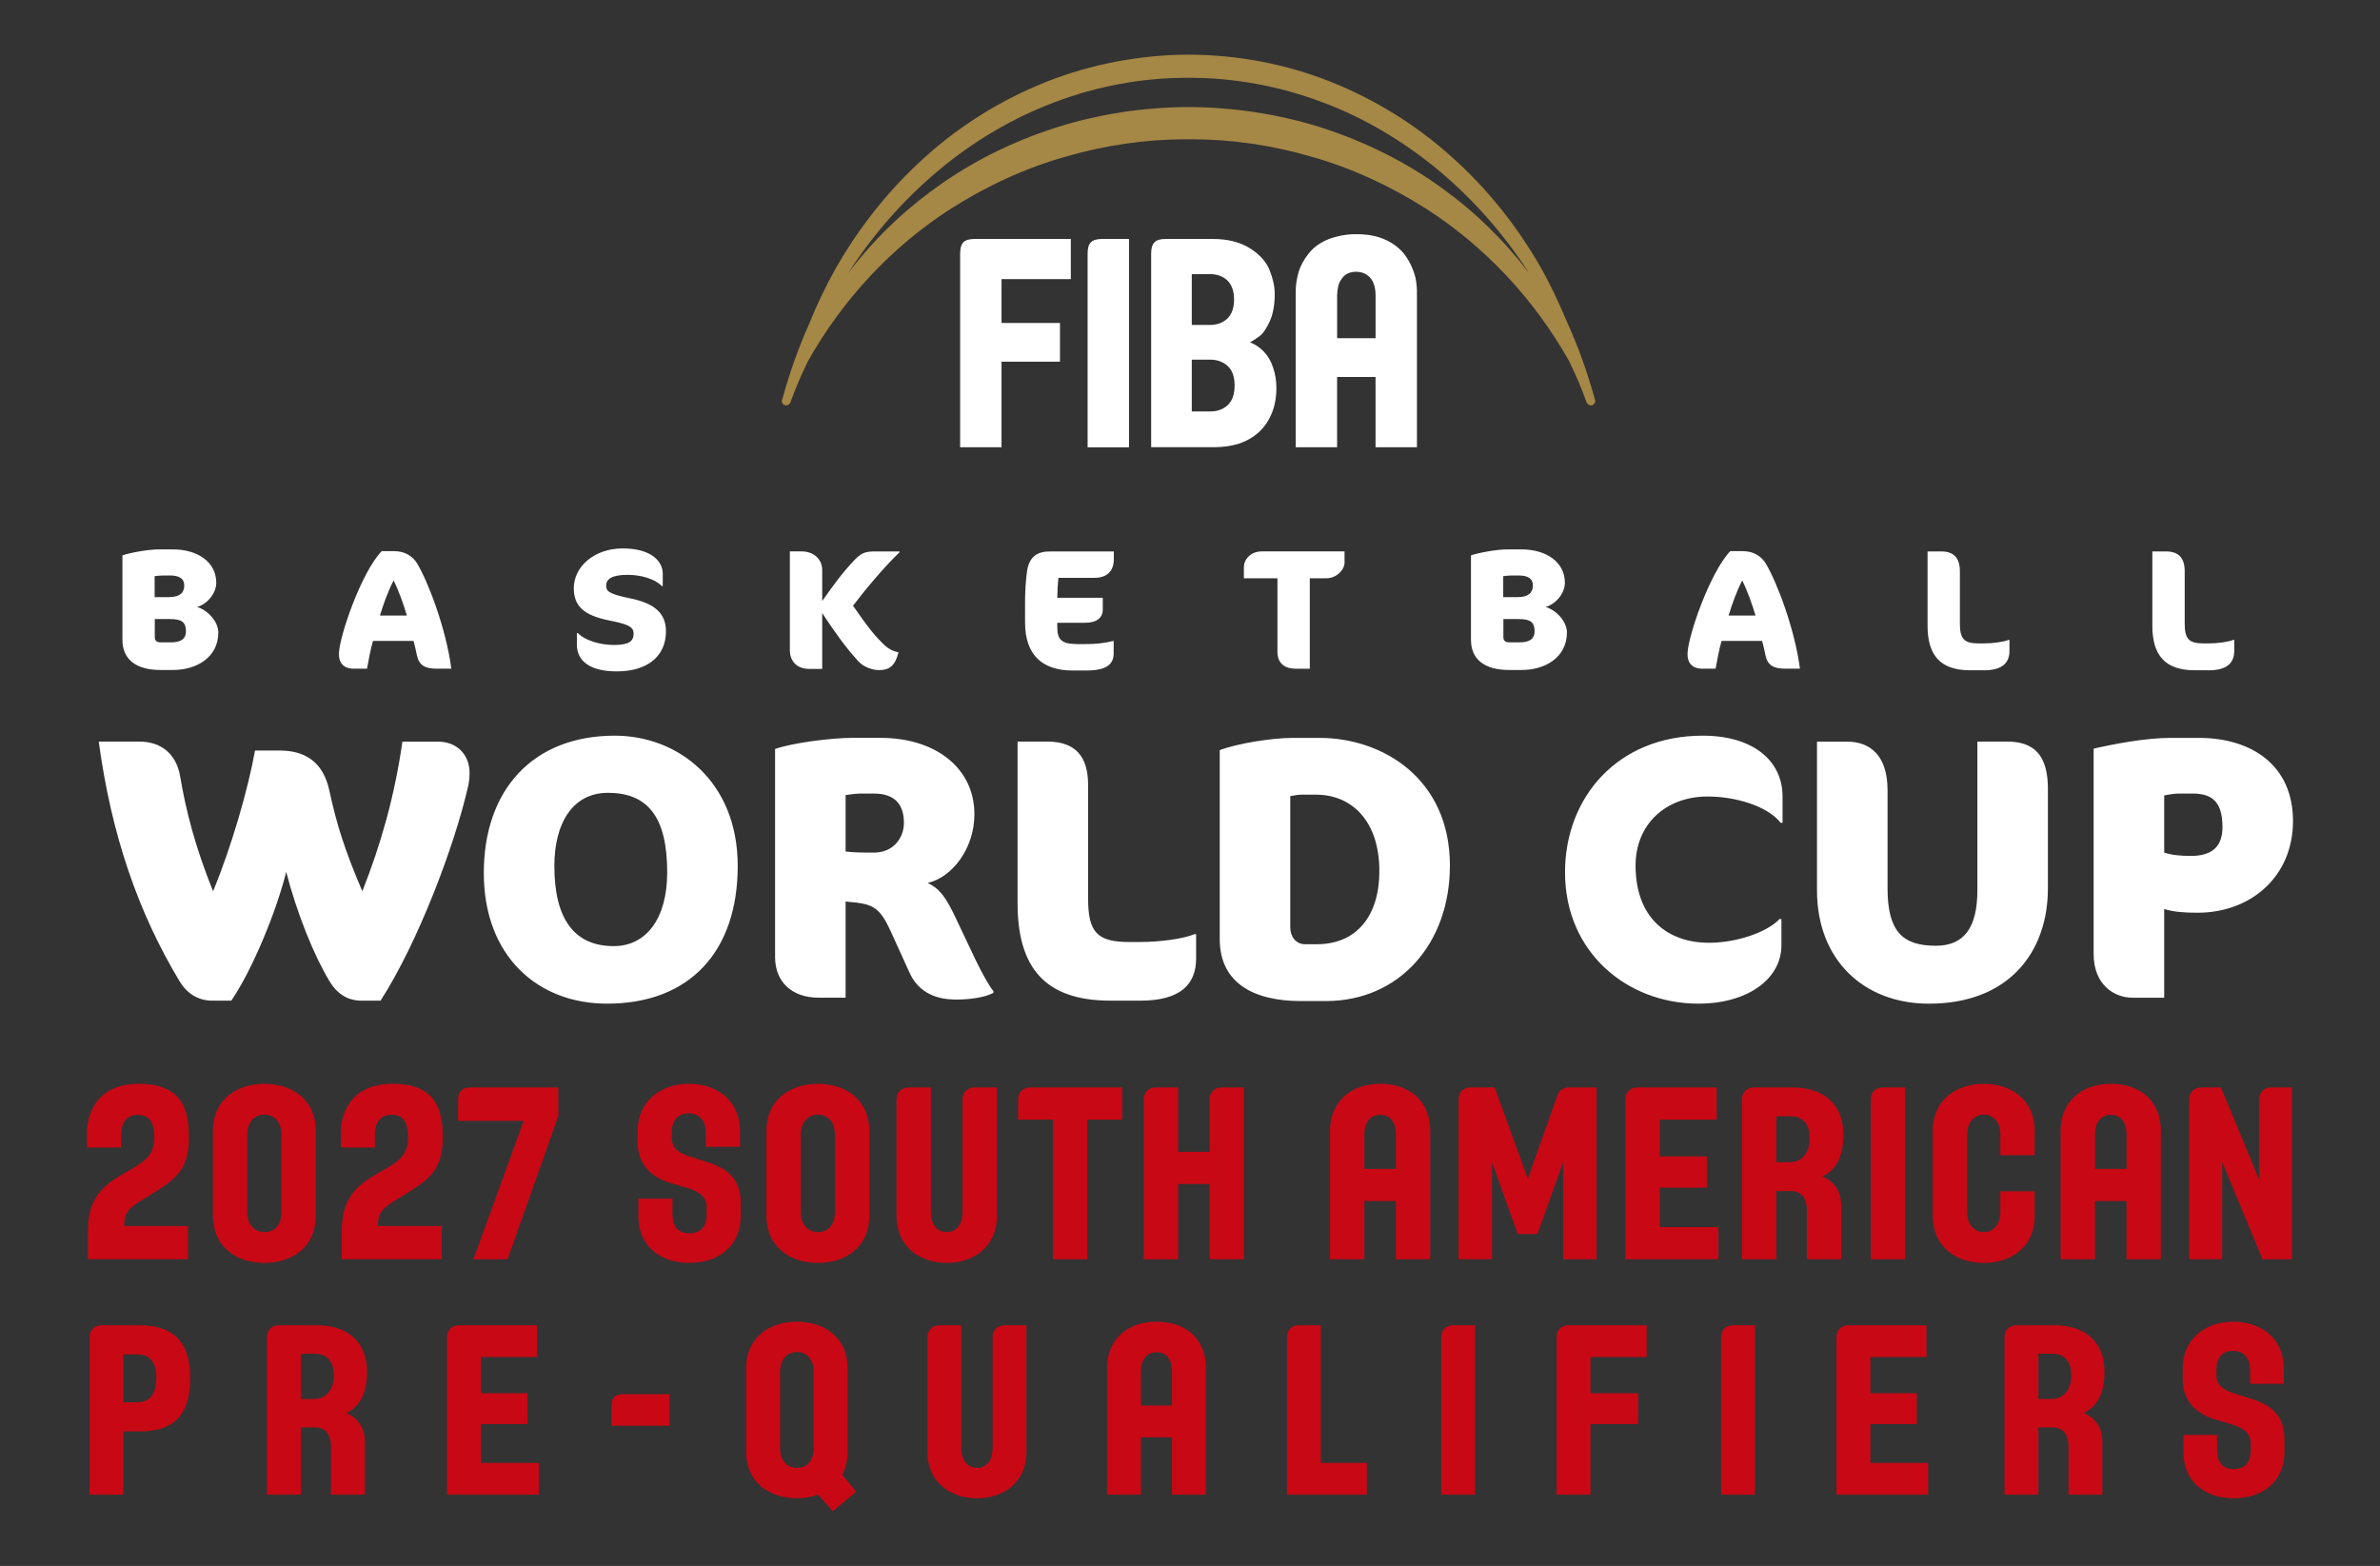
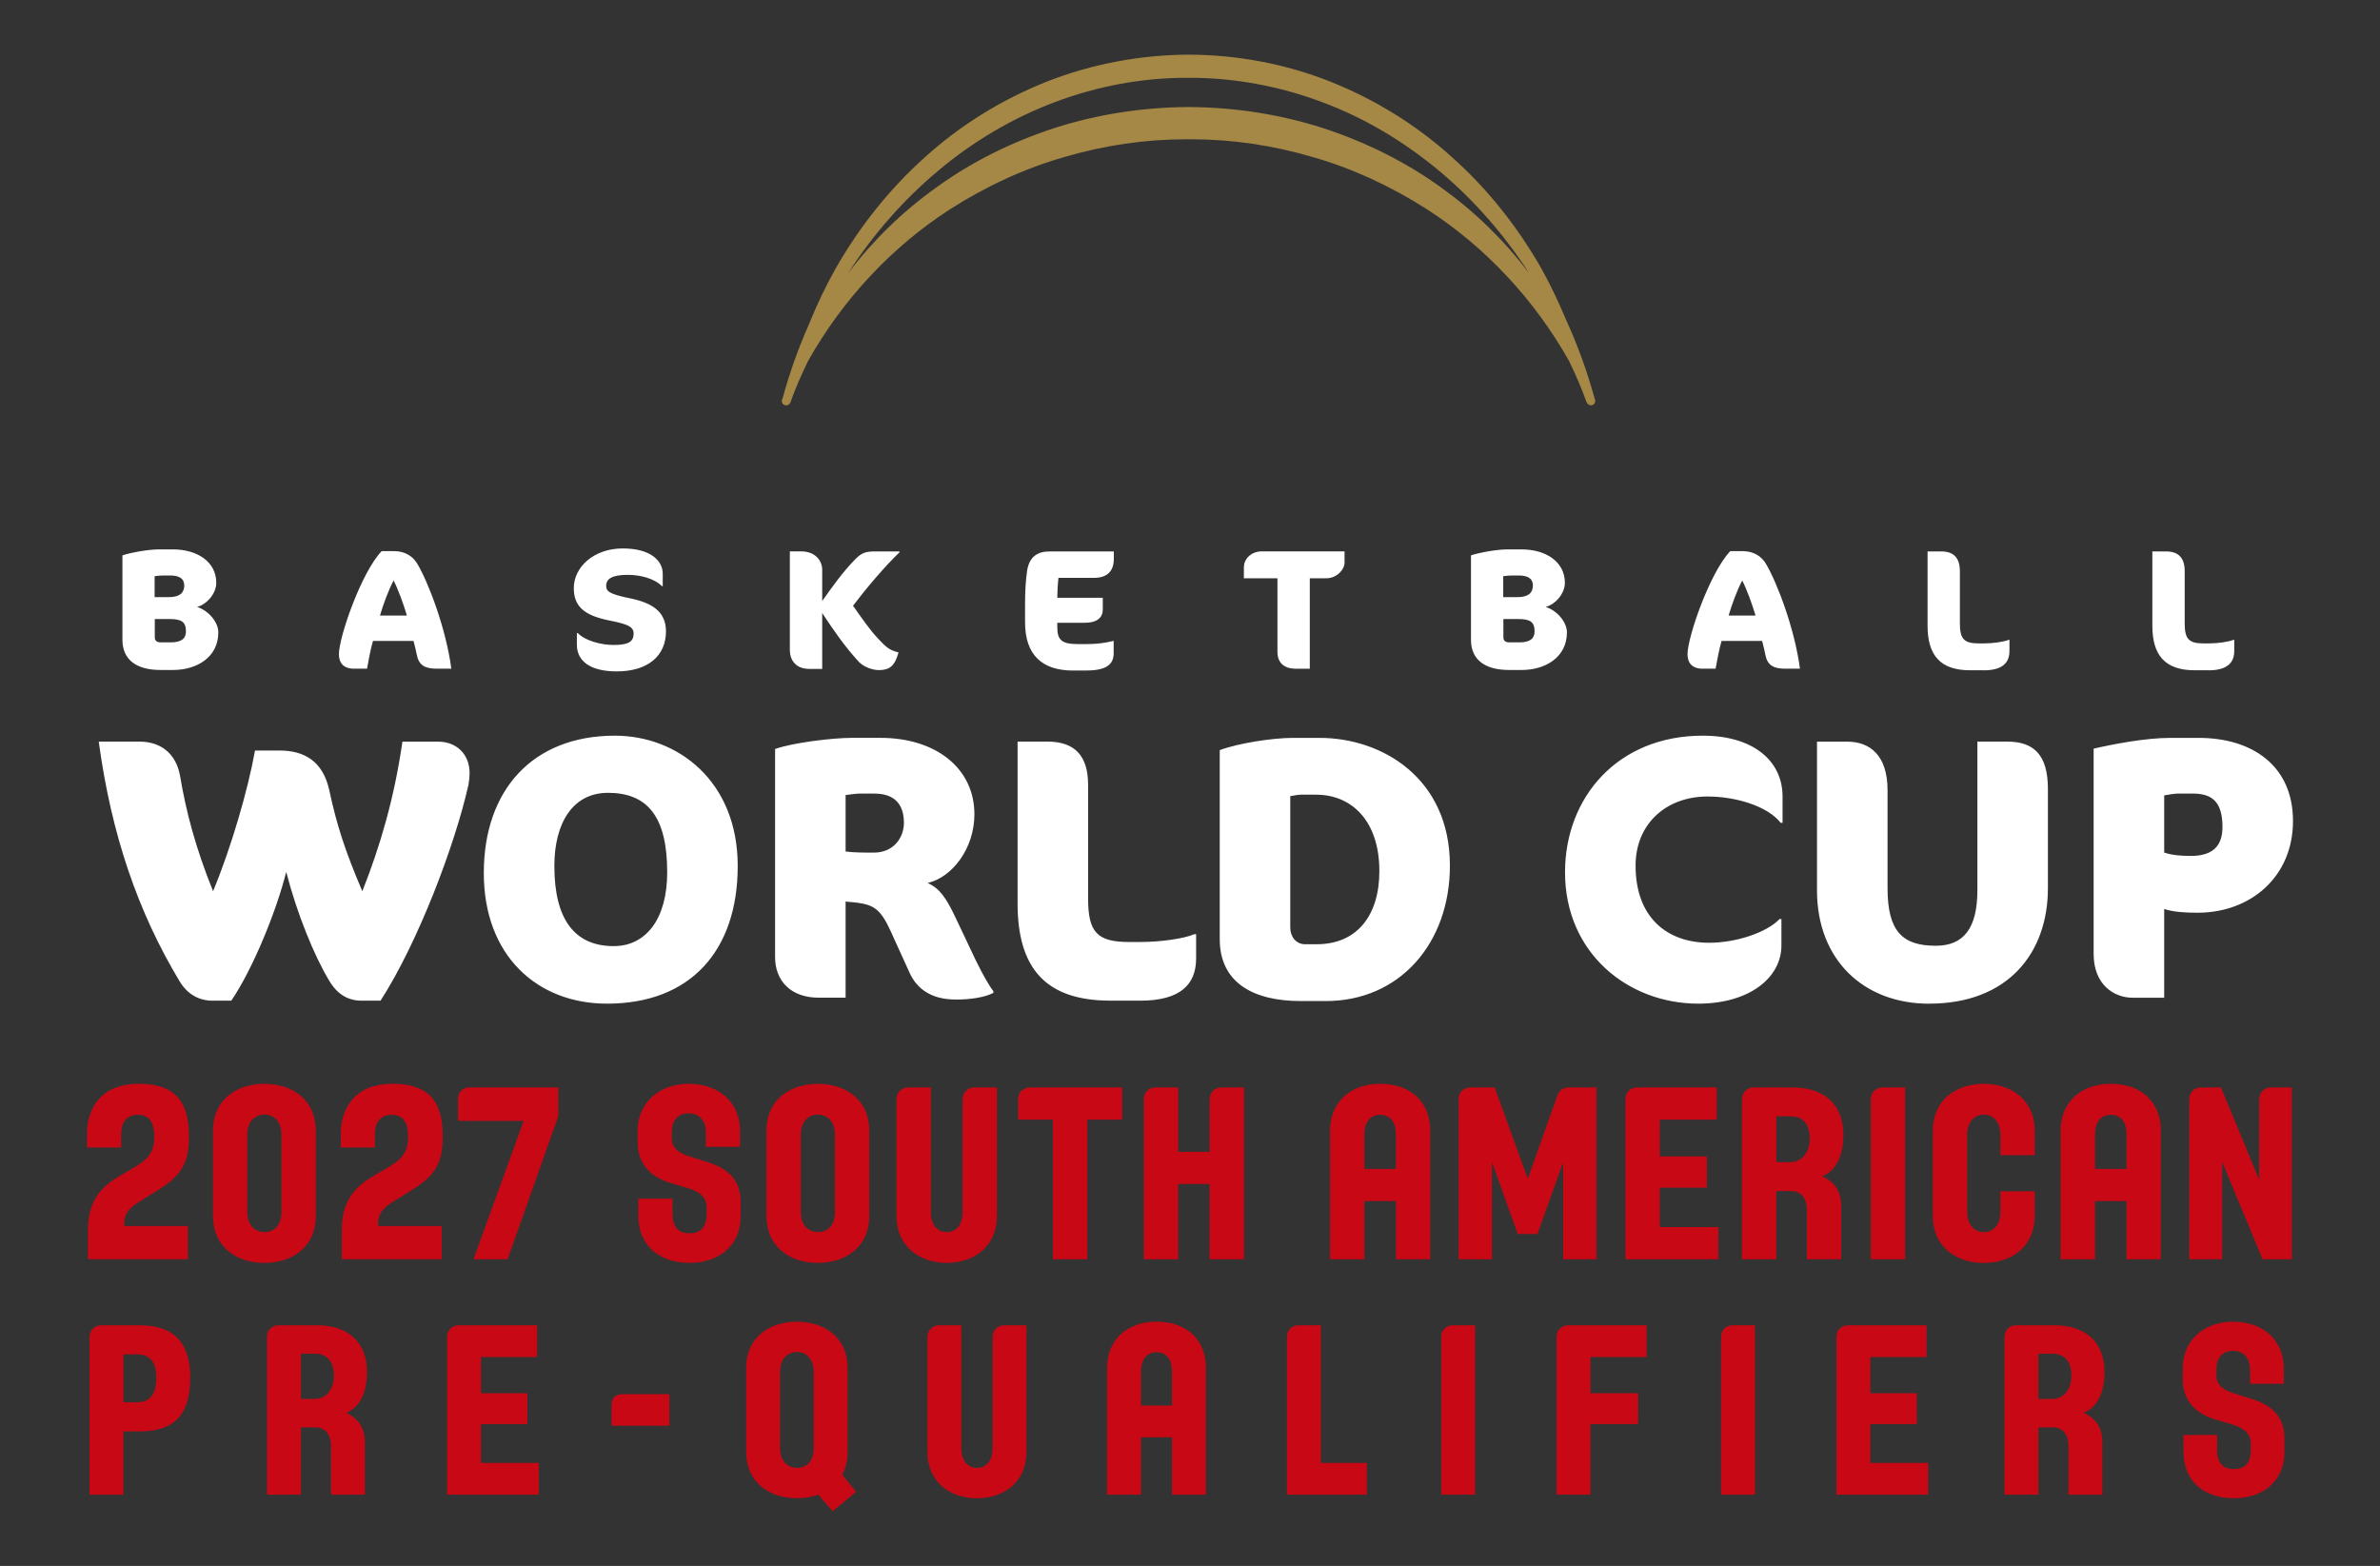
<svg xmlns="http://www.w3.org/2000/svg" id="Layer_1" data-name="Layer 1" version="1.1" viewBox="0 0 773.86 509.17">
  <rect x="0" y="0" width="773.86" height="509.17" fill="#333333" stroke="none" />
  <defs>
    <style>
      .cls-1 {
        fill: #e3000f;
      }

      .cls-1, .cls-2, .cls-3 {
        stroke-width: 0px;
      }

      .cls-4 {
        opacity: .85;
      }

      .cls-2 {
        fill: #a58746;
      }

      .cls-3 {
        fill: #fff;
      }
    </style>
  </defs>
  <g>
    <path id="Competition_Name" data-name="Competition Name" class="cls-3" d="M123.71,325.38h-6.27c-2.66,0-7-.84-10.26-6.27-5.07-8.33-10.62-22.09-14.12-35.61-3.14,12.67-10.86,31.62-17.86,41.88h-6.28c-2.53,0-7.24-.84-10.5-6.27-13.52-22.45-22.21-47.67-26.31-77.97h13.27c6.76,0,11.83,3.74,13.16,11.11,1.93,11.47,4.95,23.17,10.74,37.54,5.91-14.24,11.34-32.96,13.64-45.75h7.97c8.09,0,14.12,3.5,16.18,12.92,2.41,11.23,5.07,19.55,10.74,32.83,5.79-14.61,10.38-30.17,13.04-48.64h11.58c5.92,0,10.26,3.98,10.26,10.26,0,1.21-.12,2.42-.36,3.75-4.47,19.91-16.54,51.54-28.61,70.24M197.63,257.79c12.79,0,19.31,7.6,19.31,25.83,0,15.32-7,24.02-17.38,24.02-12.55,0-19.31-8.45-19.31-26.07,0-14,6.04-23.77,17.38-23.77M197.39,326.35c27.04,0,42.48-17.14,42.48-44.78s-19.55-42.36-39.95-42.36c-26.79,0-42.61,17.75-42.61,44.66s17.39,42.48,40.07,42.48M284.25,258.04c6.64,0,9.66,3.5,9.66,9.53,0,4.71-3.26,9.66-9.78,9.66-3.5,0-6.4,0-9.18-.36v-18.35c1.69-.24,3.62-.48,4.59-.48h4.71ZM310.68,325.02c4.95,0,9.53-.72,12.31-2.17v-.6c-1.21-1.45-3.38-5.2-5.79-10.15l-6.4-13.52c-3.14-6.64-5.19-9.65-9.18-11.47,7.97-1.81,15.21-11.22,15.21-22.33,0-15.09-12.67-24.86-30.53-24.86h-9.29c-6.4,0-19.19,1.57-24.99,3.62v67.71c0,7.72,5.19,13.15,14.12,13.15h8.81v-31.26c1.33.12,2.54.24,3.62.36,5.44.72,7.73,2.05,10.98,9.17l6.15,13.52c2.41,5.43,7.24,8.81,14.97,8.81M370.7,325.38c13.16,0,18.22-5.31,18.22-13.76v-7.85h-.6c-3.38,1.45-10.99,2.53-17.62,2.53h-3.62c-10.38,0-13.28-3.25-13.28-14.11v-36.94c0-9.41-4.22-14.12-13.28-14.12h-9.65v52.62c0,21.01,9.05,31.62,30.17,31.62h9.66M427.98,258.4c11.35,0,20.52,8.32,20.52,24.86,0,14.24-7.12,23.77-20.39,23.77h-3.75c-3.01,0-4.83-2.54-4.83-5.43v-42.73c1.21-.24,2.78-.48,3.63-.48h4.83M431.13,325.5c23.89,0,40.31-18.71,40.31-44.05,0-28.36-21.97-41.52-42.37-41.52h-8.69c-6.52,0-17.62,1.69-23.78,3.98v61.43c0,14.49,11.35,20.16,26.31,20.16h8.21M579.6,267.57v-8.57c0-11.71-9.65-19.79-25.95-19.79-27.76,0-44.78,20.16-44.78,44.42,0,26.31,20.51,42.72,43.33,42.72,16.3,0,27.03-8.21,27.03-18.95v-8.57h-.6c-4.1,4.34-14,7.72-22.93,7.72-13.52,0-23.89-8.09-23.89-25.11,0-13.51,9.9-22.45,23.41-22.45,9.18,0,19.56,3.14,23.78,8.57h.6ZM627.26,326.35c25.71,0,38.62-16.54,38.62-37.54v-32.35c0-10.98-4.59-15.32-13.16-15.32h-9.77v48.28c0,12.43-4.47,18.1-13.52,18.1-10.74,0-15.69-4.58-15.69-18.7v-31.86c0-11.47-5.8-15.81-13.16-15.81h-9.78v48.4c0,22.45,15.09,36.81,36.45,36.81M712.86,258.03c5.92,0,9.78,2.18,9.78,10.86,0,6.04-3.01,9.42-10.26,9.42-3.26,0-6.15-.24-8.69-1.09v-18.59c1.09-.24,3.5-.6,4.59-.6h4.59M714.55,296.78c17.26,0,31.02-11.7,31.02-29.81s-13.4-27.04-30.66-27.04h-9.29c-7.97,0-18.59,2.05-24.87,3.5v66.75c0,10.02,6.64,14.24,12.68,14.24h10.26v-28.85c3.02.97,6.76,1.21,10.87,1.21M55.2,201.29c3.93,0,5.26,1,5.26,4.04,0,2.16-1.33,3.54-4.87,3.54h-3.38c-1.22,0-1.88-.55-1.88-1.66v-5.93h4.87M55.2,187.12c3.04,0,4.71.94,4.71,3.27s-1.44,3.77-4.98,3.77h-4.65v-6.81c.72-.11,1.99-.22,2.6-.22h2.33M56.31,217.85c7.47,0,14.68-3.99,14.68-12.24,0-3.32-3.22-7.14-6.93-8.25,3.16-.83,6.26-4.32,6.26-7.86,0-6.93-6.31-10.86-14.06-10.86h-4.66c-3.32,0-8.97,1-11.79,1.94v27.47c0,6.54,4.65,9.8,12.35,9.8h4.16M127.98,188.74c1.55,3.05,3.21,7.64,4.32,11.41h-8.75c1.1-3.77,2.77-8.25,4.43-11.41M146.75,217.43c-1.71-13.01-7.47-28.13-11.13-34.23-1.27-2.1-3.71-3.99-7.42-3.99h-4.1c-6.65,6.93-13.9,27.97-13.9,33.51,0,2.82,1.49,4.71,4.88,4.71h4.26c.45-2.38,1.1-6.26,1.94-9.03h13.18c.44,1.61.78,3.1,1.06,4.49.66,3.44,2.66,4.54,6.48,4.54h4.76ZM200.53,218.31c10.19,0,16.01-5.1,16.01-13.01,0-5.92-3.76-9.14-11.63-10.74-7.09-1.44-7.81-2.38-7.81-4.1,0-2.16,1.77-3.54,6.98-3.54,3.99,0,8.59,1.11,11.13,3.66h.28v-4.05c0-3.93-3.6-8.2-13.02-8.2s-15.9,6.09-15.9,12.9c0,5.81,3.22,8.87,11.53,10.52,5.81,1.17,7.92,1.94,7.92,4.26,0,2.55-1.55,3.71-6.43,3.71-4.37,0-9.36-1.44-11.74-3.88h-.28v3.78c0,5.48,4.54,8.69,12.95,8.69M267.34,185.27c0-2.99-2.27-5.98-6.81-5.98h-3.71v32.18c0,2.93,1.77,6.03,6.31,6.03h4.21v-18.16c4.04,6.09,7.25,10.74,11.79,15.73,1.61,1.78,4.54,2.82,6.65,2.82,3.49,0,5.21-1.39,6.37-5.76-3.16-.71-4.32-2.05-6.54-4.37-3.1-3.27-5.64-7.15-8.25-10.8,3.88-5.15,10.3-12.79,15.12-17.38v-.28h-7.7c-3.16,0-4.54.34-6.7,2.55-4.16,4.26-7.31,8.75-10.74,13.57v-10.14M353.19,218.02c6.75,0,8.92-2.11,8.92-5.6v-4.04c-3.11.77-5.76,1.05-8.92,1.05h-2.77c-5.32,0-6.64-1.44-6.64-5.54v-1.39h9.02c3.71,0,5.77-1.55,5.77-4.31v-3.82h-14.79c0-1.83.16-4.6.38-6.48h11.63c4.43,0,6.37-2.44,6.37-6.09v-2.49h-20.83c-3.71,0-6.64,1.44-7.37,6.32-.44,2.93-.66,6.81-.66,10.3v6.42c0,10.58,5.54,15.68,15.56,15.68h4.32M431.31,188.03c3.21,0,5.87-2.72,5.87-5.09v-3.66h-26.8c-3.88,0-5.93,2.77-5.93,5.09v3.66h10.91v23.93c0,4.04,2.77,5.48,5.92,5.48h4.6v-29.41h5.43M493.71,201.29c3.93,0,5.26,1,5.26,4.04,0,2.16-1.33,3.54-4.87,3.54h-3.38c-1.22,0-1.89-.55-1.89-1.66v-5.93h4.88M493.71,187.12c3.05,0,4.71.94,4.71,3.27s-1.44,3.77-4.98,3.77h-4.66v-6.81c.72-.11,2-.22,2.61-.22h2.32M494.82,217.85c7.47,0,14.67-3.99,14.67-12.24,0-3.32-3.21-7.14-6.93-8.25,3.16-.83,6.26-4.32,6.26-7.86,0-6.93-6.31-10.86-14.07-10.86h-4.66c-3.32,0-8.97,1-11.8,1.94v27.47c0,6.54,4.66,9.8,12.36,9.8h4.16M566.49,188.74c1.54,3.05,3.21,7.64,4.32,11.41h-8.75c1.11-3.77,2.77-8.25,4.43-11.41M585.26,217.43c-1.72-13.01-7.47-28.13-11.14-34.23-1.27-2.1-3.71-3.99-7.42-3.99h-4.1c-6.64,6.93-13.9,27.97-13.9,33.51,0,2.82,1.5,4.71,4.88,4.71h4.25c.46-2.38,1.11-6.26,1.94-9.03h13.19c.44,1.61.77,3.1,1.05,4.49.66,3.44,2.66,4.54,6.48,4.54h4.77ZM645.02,217.96c6.04,0,8.36-2.44,8.36-6.31v-3.6h-.27c-1.56.66-5.04,1.16-8.09,1.16h-1.67c-4.76,0-6.09-1.49-6.09-6.48v-16.95c0-4.32-1.93-6.48-6.08-6.48h-4.43v24.14c0,9.64,4.15,14.51,13.84,14.51h4.43M718.11,217.96c6.04,0,8.36-2.44,8.36-6.31v-3.6h-.27c-1.55.66-5.04,1.16-8.09,1.16h-1.66c-4.77,0-6.09-1.49-6.09-6.48v-16.95c0-4.32-1.94-6.48-6.09-6.48h-4.43v24.14c0,9.64,4.14,14.51,13.84,14.51h4.43" />
    <g id="FIBA">
-       <path class="cls-3" d="M312.19,145.43v-63.01c0-1.73.37-2.95,1.07-3.66.74-.72,1.96-1.06,3.65-1.06h31.27v13.05h-22.53v14.26h19v12.6h-19v27.82h-13.46ZM353.64,145.43v-63.01c0-1.73.36-2.95,1.09-3.66.72-.72,1.94-1.06,3.65-1.06h8.72v67.74h-13.46ZM374.3,145.43v-63.01c0-1.73.37-2.95,1.11-3.66.71-.72,1.93-1.06,3.62-1.06h15.29c4.89,0,8.93,1.04,12.12,3.04,3.22,2.05,5.34,4.44,6.4,7.17,1.1,2.75,1.64,5.32,1.64,7.69,0,3.49-.53,6.41-1.57,8.79-1.07,2.35-2.2,4.06-3.46,4.99-1.24.92-2.28,1.57-3.02,1.94,1.64.6,3.12,1.6,4.46,2.96,1.36,1.4,2.37,3.13,3.06,5.25.71,2.07,1.07,4.26,1.07,6.57,0,3.23-.55,6.04-1.58,8.46-1,2.4-2.41,4.4-4.19,6.01-1.8,1.64-3.93,2.85-6.35,3.67-2.48.77-5.13,1.17-8.05,1.17h-20.56ZM387.51,105.66h5.87c2.33,0,4.21-.69,5.68-2.06,1.44-1.38,2.2-3.43,2.2-6.19s-.76-4.86-2.2-6.24c-1.47-1.36-3.35-2.04-5.68-2.04h-5.87v16.52ZM387.51,133.79h5.96c2.31,0,4.24-.67,5.72-2.07,1.5-1.41,2.24-3.51,2.24-6.37s-.74-4.93-2.24-6.32c-1.49-1.38-3.41-2.09-5.72-2.09h-5.96v16.86ZM421.3,145.43v-50.87c0-1.84.31-3.73.88-5.86.57-2.09,1.68-4.17,3.34-6.28,1.67-2.06,3.87-3.65,6.62-4.71,2.79-1.02,5.72-1.57,8.87-1.57,2.81,0,5.27.35,7.32.99,2.08.68,3.82,1.56,5.29,2.65,1.46,1.07,2.67,2.29,3.54,3.63.93,1.34,1.63,2.68,2.15,4.05.56,1.34.94,2.64,1.12,3.89.2,1.25.29,2.31.29,3.21v50.87h-13.46v-22.85h-12.5v22.85h-13.47ZM434.77,109.97h12.5v-13.92c0-1.43-.22-2.75-.63-3.87-.45-1.15-1.16-2.09-2.15-2.77-.99-.68-2.14-1.04-3.48-1.04-1.83,0-3.24.55-4.2,1.59-.95,1.07-1.54,2.19-1.73,3.32-.21,1.14-.31,2.07-.31,2.77v13.92Z" />
      <path class="cls-2" d="M518.48,129.53c-2.41-8.77-5.53-17.36-9.27-25.54-2.61-6.23-5.24-11.69-8.05-16.72-7.92-13.86-17.68-26.03-29.04-36.16-11.56-10.45-24.9-18.73-39.66-24.61-14.56-5.74-30.06-8.68-46.04-8.73-15.69.05-31.58,3.08-46,8.75-14.78,5.88-28.12,14.15-39.67,24.59-11.37,10.19-21.14,22.36-29.03,36.18-3.19,5.65-6.06,11.65-8.77,18.34-3.4,7.66-6.26,15.73-8.49,23.91-.04.1-.08.2-.17.36-.12.38-.1.76.06,1.11.17.35.47.61.83.73.15.04.31.07.47.07.32,0,.63-.13.85-.31.23-.16.36-.36.44-.53l.16-.3s.01-.1.03-.14l.02-.08c1.47-4.09,3.29-8.35,5.54-12.98,11.33-20.17,27.34-37.27,46.31-49.49,11.98-7.63,24.48-13.34,37.15-16.94,12.99-3.81,26.27-5.75,39.48-5.75h1.64c13.24,0,26.52,1.93,39.47,5.75,12.6,3.58,25.1,9.28,37.14,16.94,19.03,12.25,35.06,29.39,46.36,49.52,2.36,4.89,4.09,8.98,5.46,12.84.02.07.06.16.1.28.03.13.08.23.14.3.05.1.12.17.17.21l.09.11c.07.09.16.22.32.31.39.25.86.3,1.22.18.34-.13.63-.39.8-.72.17-.35.2-.73.07-1.1-.04-.14-.1-.29-.13-.37M497.14,88.74c-8.09-10.64-17.65-19.95-28.48-27.72-11.43-8.28-24.53-14.86-38.99-19.54-13.76-4.35-28.31-6.6-43.2-6.68-14.98.09-29.51,2.35-43.22,6.71-14.42,4.66-27.54,11.24-38.95,19.55-10.86,7.76-20.46,17.11-28.6,27.85,8.13-12.61,17.92-23.77,29.09-33.17,23.21-19.62,51.98-30.44,80.99-30.44h1.23c14.36,0,29.2,2.74,42.89,7.92,13.48,4.99,26.34,12.57,38.24,22.49,11.09,9.32,20.8,20.38,29,33.02" />
    </g>
  </g>
  <g class="cls-4">
    <path class="cls-1" d="M29.11,486v-51.23c0-2.23,1.62-3.85,3.85-3.85h12.4c10.94,0,16.49,5.39,16.49,17.03,0,12.56-5.62,17.49-16.49,17.49h-5.24v20.57h-11.02ZM40.13,455.95h4.55c4.08,0,6.16-2.7,6.16-8.01,0-5.01-2.08-7.55-6.16-7.55h-4.55v15.56Z" />
    <path class="cls-1" d="M86.82,486v-51.23c0-2.26,1.56-3.85,3.85-3.85h12.4c9.86,0,16.26,5.32,16.26,15.1,0,6.09-1.85,11.32-6.78,13.41,4.08,1.77,6.09,5.01,6.09,9.48v17.1h-11.02v-15.64c0-4.47-2.24-6.24-5.08-6.24h-4.7v21.88h-11.02ZM97.84,454.88h4.47c3.93,0,6.24-3.39,6.24-7.47,0-4.78-2.16-7.24-6.24-7.24h-4.47v14.71Z" />
    <path class="cls-1" d="M145.38,486v-51.23c0-2.26,1.57-3.85,3.85-3.85h25.42v10.32h-18.26v11.79h15.1v10.02h-15.1v12.64h18.8v10.32h-29.82Z" />
    <path class="cls-1" d="M198.85,463.58v-6.39c0-2.77,1.08-3.85,3.85-3.85h14.95v10.25h-18.8Z" />
    <path class="cls-1" d="M278.37,485.08l-7.63,6.32-4.67-5.4c-2.12.77-4.48,1.16-6.96,1.16-9.09,0-16.49-5.24-16.49-15.1v-27.27c0-9.79,7.4-15.02,16.49-15.02s16.49,5.24,16.49,15.02v27.35c0,2.85-.63,5.32-1.74,7.38l4.52,5.57ZM264.58,446.09c0-4.31-2.47-6.47-5.39-6.47-3.08,0-5.55,2.16-5.55,6.47v24.73c0,4.31,2.47,6.47,5.55,6.47s5.39-2.16,5.39-6.47v-24.73Z" />
    <path class="cls-1" d="M301.57,472.06v-37.29c0-2.24,1.65-3.85,3.85-3.85h7.16v39.91c0,4.62,2.47,6.47,5.16,6.47,2.54,0,5.01-1.85,5.01-6.47v-36.05c0-2.25,1.56-3.85,3.85-3.85h7.16v41.22c0,9.79-7.4,15.03-16.1,15.03s-16.1-5.24-16.1-15.1Z" />
    <path class="cls-1" d="M359.97,486v-41.29c0-8.78,6.24-14.95,16.1-14.95s16.03,5.93,16.03,14.95v41.29h-11.02v-18.64h-10.09v18.64h-11.02ZM370.99,457.03h10.09v-11.09c0-3.85-1.77-6.24-5.01-6.24s-5.08,2.39-5.08,6.24v11.09Z" />
    <path class="cls-1" d="M418.46,486v-51.23c0-2.27,1.56-3.85,3.85-3.85h7.16v44.76h14.95v10.32h-25.96Z" />
    <path class="cls-1" d="M468.62,486v-51.23c0-2.29,1.54-3.85,3.85-3.85h7.16v55.08h-11.02Z" />
    <path class="cls-1" d="M506.14,486v-51.23c0-2.29,1.55-3.85,3.85-3.85h25.42v10.32h-18.26v11.79h15.49v10.02h-15.49v22.96h-11.02Z" />
    <path class="cls-1" d="M559.62,486v-51.23c0-2.29,1.54-3.85,3.85-3.85h7.16v55.08h-11.02Z" />
    <path class="cls-1" d="M597.14,486v-51.23c0-2.26,1.57-3.85,3.85-3.85h25.42v10.32h-18.26v11.79h15.1v10.02h-15.1v12.64h18.8v10.32h-29.81Z" />
    <path class="cls-1" d="M651.77,486v-51.23c0-2.26,1.56-3.85,3.85-3.85h12.4c9.86,0,16.26,5.32,16.26,15.1,0,6.09-1.85,11.32-6.78,13.41,4.08,1.77,6.09,5.01,6.09,9.48v17.1h-11.02v-15.64c0-4.47-2.23-6.24-5.08-6.24h-4.7v21.88h-11.02ZM662.79,454.88h4.47c3.93,0,6.24-3.39,6.24-7.47,0-4.78-2.16-7.24-6.24-7.24h-4.47v14.71Z" />
    <path class="cls-1" d="M709.95,472.21v-5.62h10.94v4.78c0,3.93,1.62,6.32,5.39,6.32,4.16,0,5.55-2.62,5.55-6.17v-2.08c0-3.39-2.23-5.08-6.01-6.24l-5.7-1.7c-6.4-1.93-10.4-6.32-10.4-12.94v-3.77c0-9.01,7.01-15.02,16.34-15.02,9.78,0,16.49,6.01,16.49,15.02v5.16h-10.94v-4.39c0-3.7-1.77-6.32-5.55-6.32-3.54,0-5.39,2.39-5.39,6.08v1.7c0,3.31,2,4.85,5.62,6.01l6.09,1.93c7.01,2.23,10.4,6.24,10.4,12.87v4.39c0,9.02-6.55,14.95-16.49,14.95s-16.33-5.93-16.33-14.95Z" />
  </g>
  <g class="cls-4">
    <path class="cls-1" d="M28.6,409.46v-9.46c0-10.08,4.77-14.45,10.86-17.97l3.52-2.03c4.85-2.81,7.19-5,7.19-10.24,0-3.12-.55-7.27-5.31-7.27s-5.47,3.98-5.47,6.33v4.3h-11.09v-4.85c0-5,2.34-15.86,16.88-15.86s16.25,9.14,16.25,17.5c0,9.69-3.83,13.21-10.63,17.42l-2.89,1.8c-3.91,2.42-7.5,4.14-7.5,8.6v.93h20.71v10.79H28.6Z" />
    <path class="cls-1" d="M69.24,395.32v-27.66c0-9.92,7.5-15.24,16.72-15.24s16.72,5.31,16.72,15.24v27.74c0,9.92-7.5,15.24-16.72,15.24s-16.72-5.31-16.72-15.31ZM91.51,394.07v-25.09c0-4.38-2.5-6.56-5.47-6.56-3.13,0-5.63,2.19-5.63,6.56v25.09c0,4.37,2.5,6.56,5.63,6.56s5.47-2.19,5.47-6.56Z" />
    <path class="cls-1" d="M111.12,409.46v-9.46c0-10.08,4.77-14.45,10.86-17.97l3.52-2.03c4.85-2.81,7.19-5,7.19-10.24,0-3.12-.55-7.27-5.31-7.27s-5.47,3.98-5.47,6.33v4.3h-11.09v-4.85c0-5,2.34-15.86,16.88-15.86s16.25,9.14,16.25,17.5c0,9.69-3.83,13.21-10.63,17.42l-2.89,1.8c-3.91,2.42-7.5,4.14-7.5,8.6v.93h20.71v10.79h-32.51Z" />
    <path class="cls-1" d="M153.95,409.46l16.33-45.01h-21.33v-6.95c0-2.53,1.41-3.91,3.91-3.91h28.68v9.3l-16.49,46.57h-11.1Z" />
    <path class="cls-1" d="M207.56,395.47v-5.71h11.1v4.85c0,3.98,1.64,6.41,5.47,6.41,4.22,0,5.63-2.66,5.63-6.25v-2.11c0-3.44-2.27-5.16-6.1-6.33l-5.78-1.72c-6.49-1.95-10.55-6.41-10.55-13.13v-3.83c0-9.14,7.11-15.24,16.57-15.24,9.92,0,16.72,6.09,16.72,15.24v5.24h-11.1v-4.46c0-3.75-1.8-6.41-5.62-6.41-3.6,0-5.47,2.42-5.47,6.17v1.72c0,3.36,2.03,4.92,5.7,6.09l6.17,1.96c7.11,2.26,10.55,6.33,10.55,13.05v4.46c0,9.14-6.64,15.16-16.72,15.16s-16.57-6.02-16.57-15.16Z" />
    <path class="cls-1" d="M249.21,395.32v-27.66c0-9.92,7.5-15.24,16.72-15.24s16.72,5.31,16.72,15.24v27.74c0,9.92-7.5,15.24-16.72,15.24s-16.72-5.31-16.72-15.31ZM271.48,394.07v-25.09c0-4.38-2.5-6.56-5.47-6.56-3.13,0-5.63,2.19-5.63,6.56v25.09c0,4.37,2.5,6.56,5.63,6.56s5.47-2.19,5.47-6.56Z" />
    <path class="cls-1" d="M291.49,395.32v-37.82c0-2.27,1.67-3.91,3.91-3.91h7.27v40.48c0,4.69,2.5,6.56,5.23,6.56,2.58,0,5.08-1.88,5.08-6.56v-36.57c0-2.28,1.58-3.91,3.91-3.91h7.27v41.81c0,9.92-7.5,15.24-16.33,15.24s-16.33-5.31-16.33-15.31Z" />
    <path class="cls-1" d="M342.36,409.46v-45.4h-11.33v-6.56c0-2.26,1.62-3.91,3.91-3.91h29.93v10.47h-11.33v45.4h-11.17Z" />
    <path class="cls-1" d="M404.48,353.59v55.87h-11.17v-24.46h-10.24v24.46h-11.17v-51.96c0-2.19,1.49-3.91,3.91-3.91h7.27v20.94h10.24v-17.03c0-2.31,1.57-3.91,3.91-3.91h7.27Z" />
    <path class="cls-1" d="M432.46,409.46v-41.88c0-8.91,6.33-15.16,16.33-15.16s16.25,6.02,16.25,15.16v41.88h-11.17v-18.91h-10.24v18.91h-11.17ZM443.63,380.08h10.24v-11.25c0-3.91-1.8-6.33-5.08-6.33s-5.16,2.42-5.16,6.33v11.25Z" />
    <path class="cls-1" d="M474.27,409.46v-51.96c0-2.31,1.57-3.91,3.91-3.91h7.81l10.78,29.69,9.69-27.27c.44-1.25,1.58-2.42,3.7-2.42h8.96v55.87h-10.86v-31.57l-8.36,23.36h-6.41l-8.36-23.36v31.57h-10.86Z" />
    <path class="cls-1" d="M528.5,409.46v-51.96c0-2.3,1.6-3.91,3.91-3.91h25.78v10.47h-18.52v11.96h15.32v10.16h-15.32v12.82h19.07v10.47h-30.24Z" />
    <path class="cls-1" d="M566.4,409.46v-51.96c0-2.29,1.59-3.91,3.91-3.91h12.58c10,0,16.49,5.39,16.49,15.31,0,6.17-1.88,11.49-6.88,13.6,4.14,1.8,6.17,5.08,6.17,9.61v17.35h-11.17v-15.86c0-4.53-2.26-6.33-5.16-6.33h-4.77v22.19h-11.17ZM577.58,377.89h4.53c3.98,0,6.33-3.44,6.33-7.58,0-4.84-2.19-7.34-6.33-7.34h-4.53v14.93Z" />
    <path class="cls-1" d="M608.29,409.46v-51.96c0-2.32,1.57-3.91,3.91-3.91h7.26v55.87h-11.17Z" />
    <path class="cls-1" d="M628.45,395.32v-27.66c0-9.92,7.5-15.24,16.57-15.24s16.57,5.31,16.57,15.24v7.97h-11.17v-6.64c0-4.38-2.5-6.56-5.31-6.56-2.97,0-5.47,2.19-5.47,6.56v25.09c0,4.37,2.5,6.56,5.47,6.56,2.81,0,5.31-2.19,5.31-6.56v-6.72h11.17v8.05c0,9.92-7.5,15.24-16.57,15.24s-16.57-5.31-16.57-15.31Z" />
    <path class="cls-1" d="M670.02,409.46v-41.88c0-8.91,6.33-15.16,16.33-15.16s16.25,6.02,16.25,15.16v41.88h-11.17v-18.91h-10.24v18.91h-11.17ZM681.2,380.08h10.24v-11.25c0-3.91-1.8-6.33-5.08-6.33s-5.16,2.42-5.16,6.33v11.25Z" />
    <path class="cls-1" d="M711.83,409.46v-51.96c0-2.31,1.6-3.91,3.91-3.91h6.41l12.42,30.01v-26.1c0-2.25,1.59-3.91,3.91-3.91h6.72v55.87h-9.53l-13.13-31.65v31.65h-10.7Z" />
  </g>
</svg>